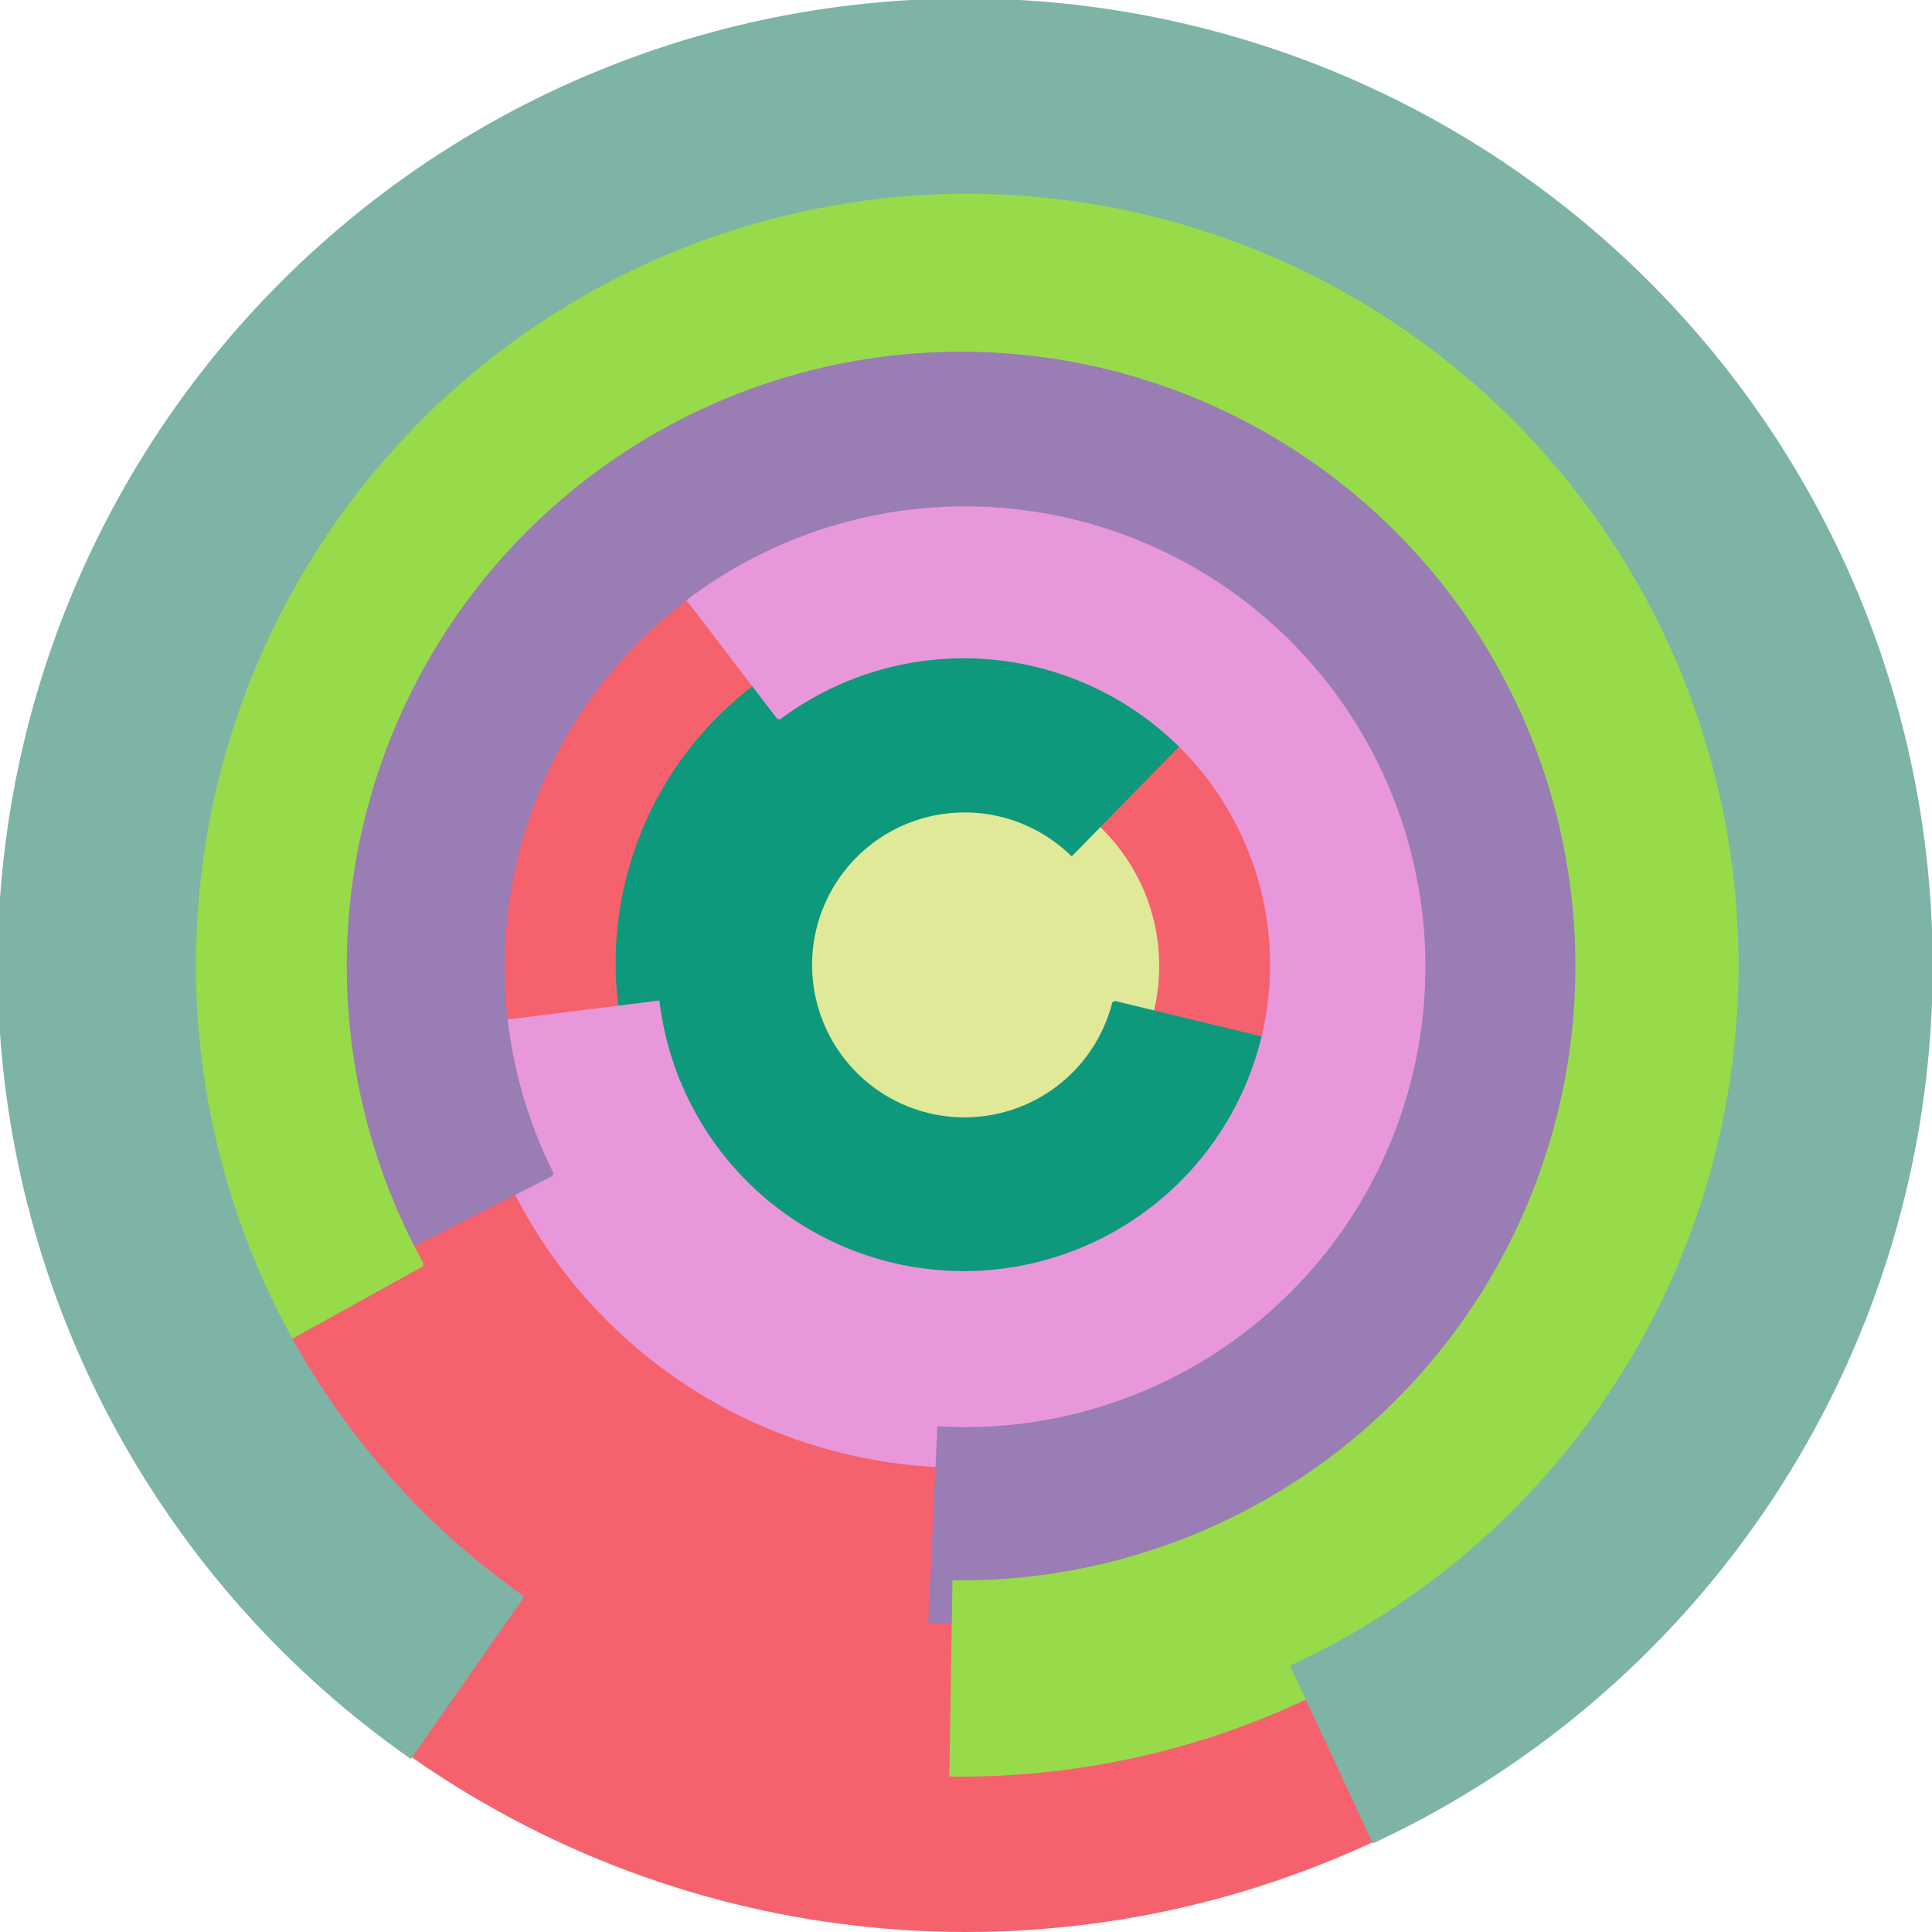
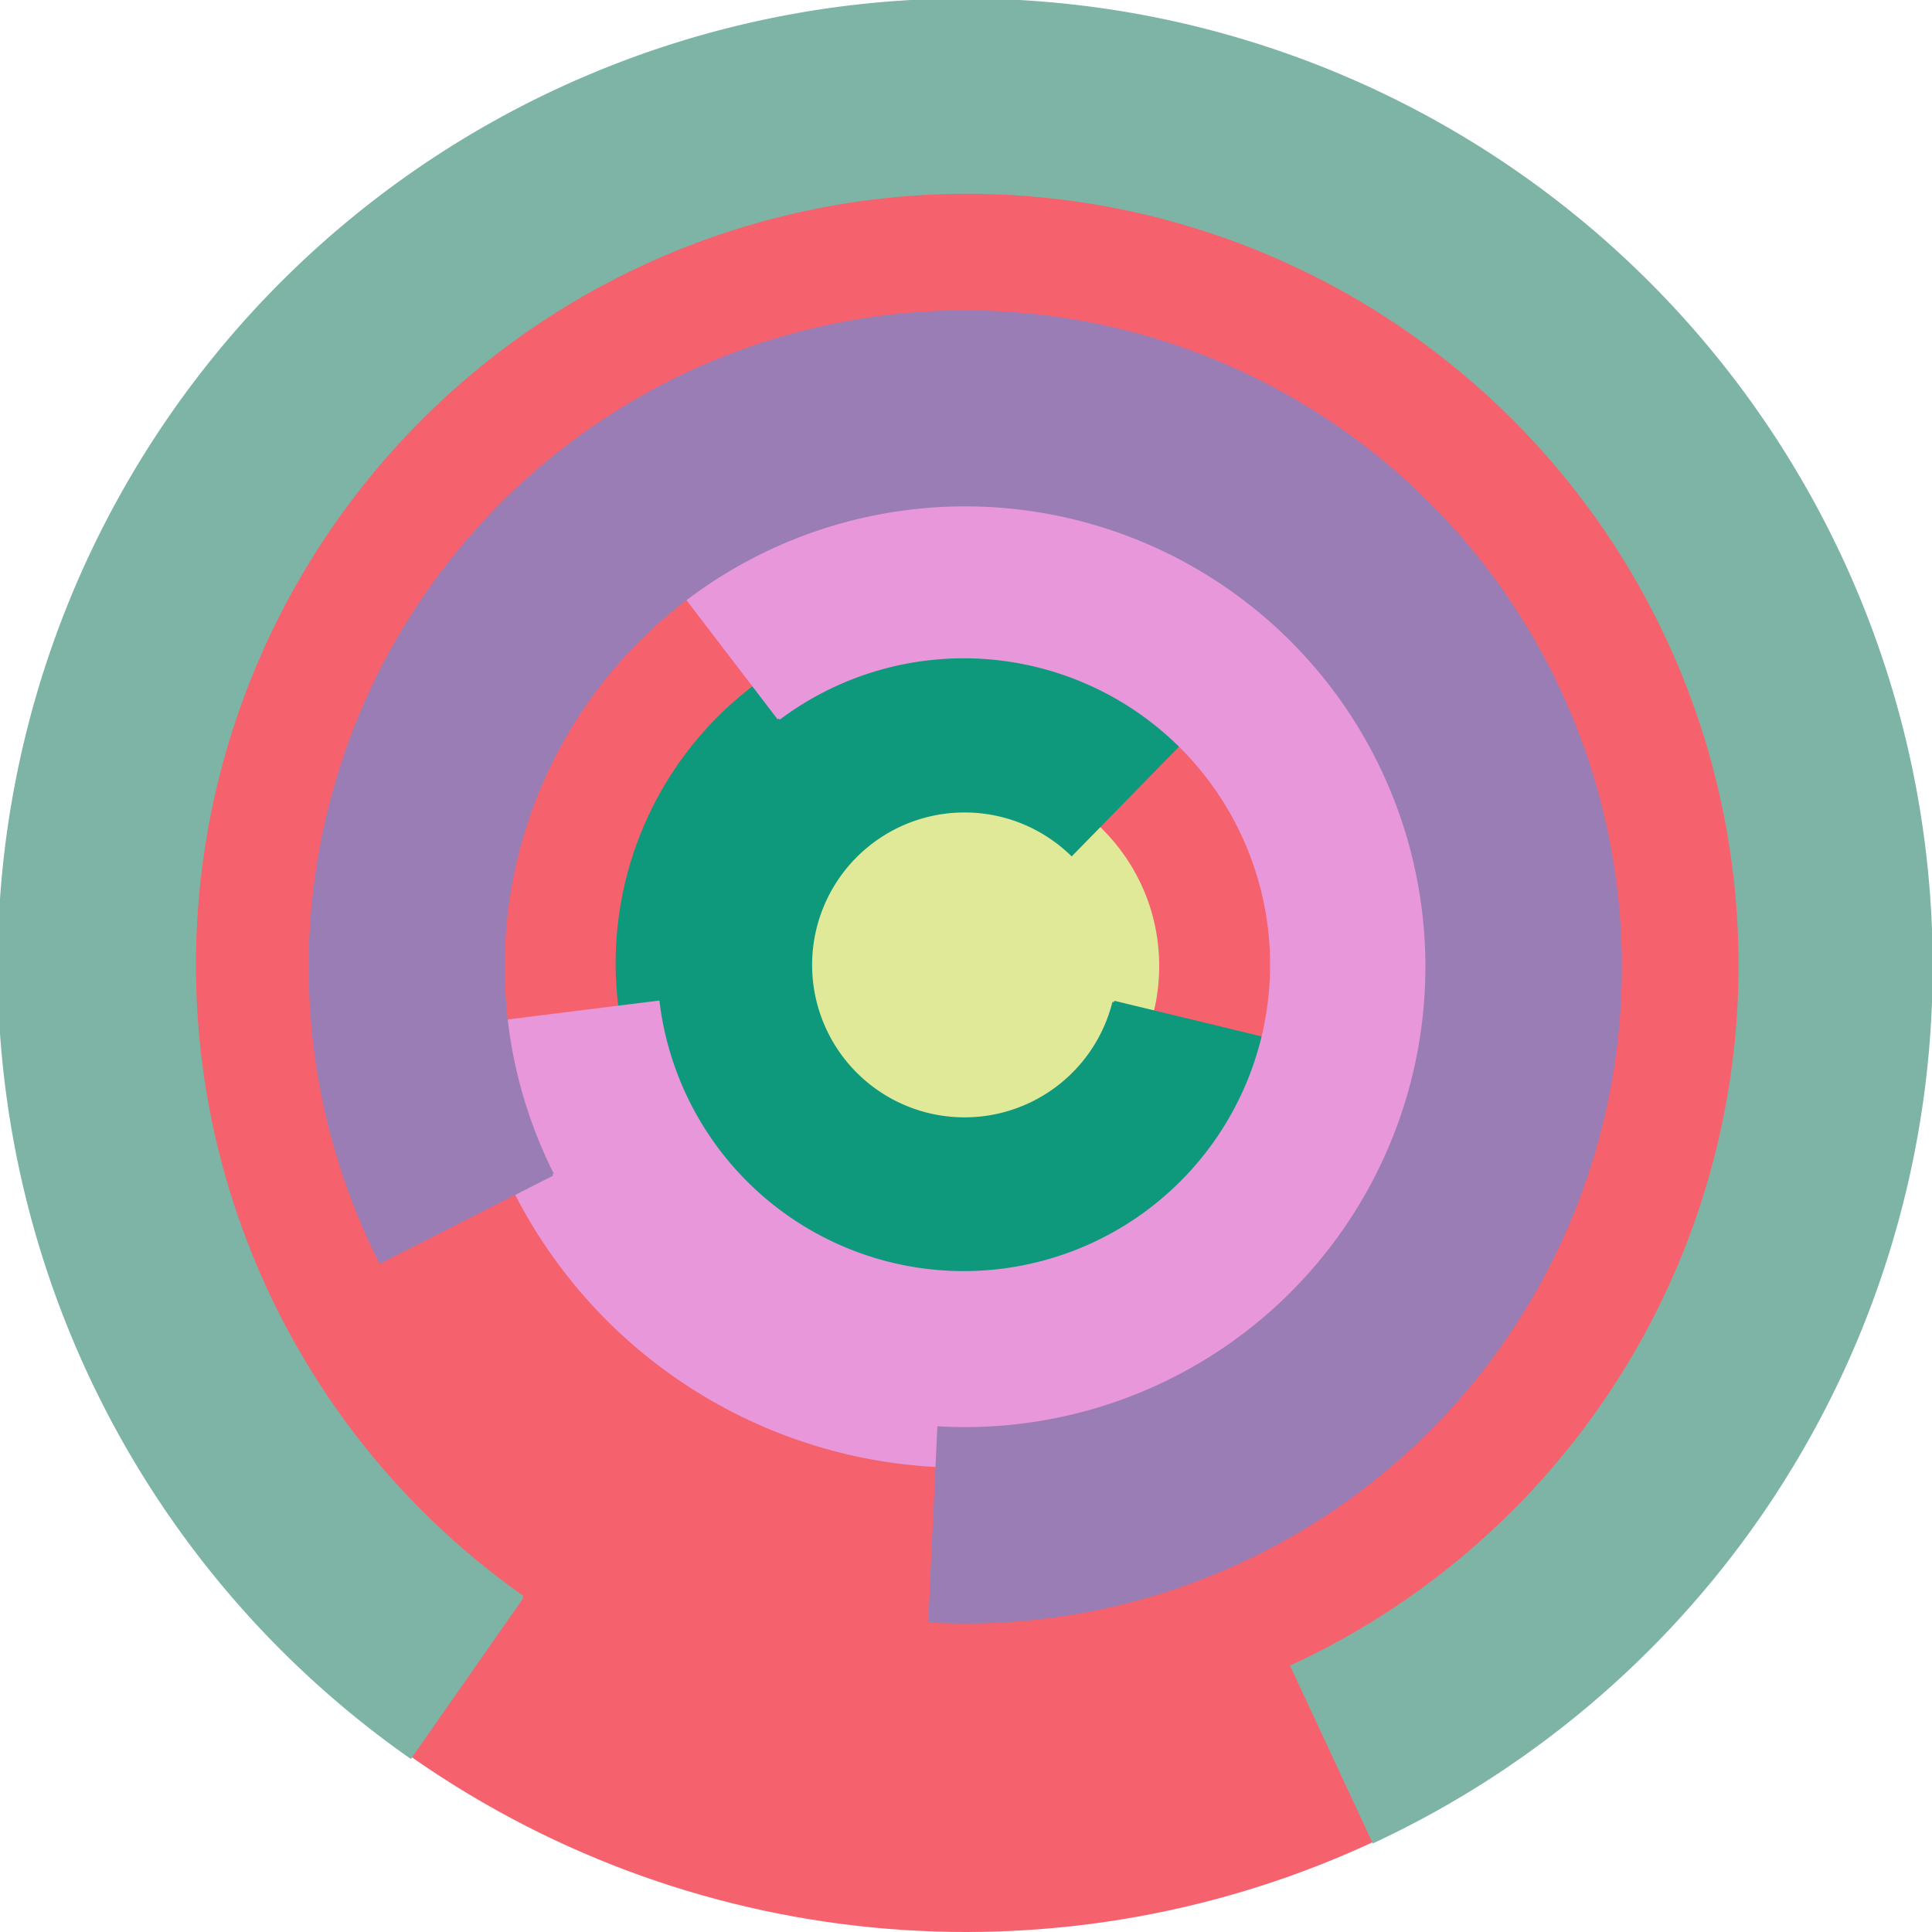
<svg xmlns="http://www.w3.org/2000/svg" version="1.1" width="640" height="640">
  <circle cx="320" cy="320" r="320" fill="rgb(245, 98, 109)" stroke="" stroke-width="0" />
  <circle cx="320" cy="320" r="64" fill="rgb(224, 233, 151)" stroke="" stroke-width="0" />
  <path fill="rgb(14, 153, 125)" stroke="rgb(14, 153, 125)" stroke-width="1" d="M 369,332 A 51,51 0 1 1 355,283 L 400,237 A 115,115 0 1 0 431,347 L 369,332" />
  <path fill="rgb(233, 151, 219)" stroke="rgb(233, 151, 219)" stroke-width="1" d="M 258,238 A 102,102 0 1 1 218,332 L 154,340 A 166,166 0 1 0 219,187 L 258,238" />
  <path fill="rgb(153, 125, 180)" stroke="rgb(153, 125, 180)" stroke-width="1" d="M 183,389 A 153,153 0 1 1 311,473 L 308,537 A 217,217 0 1 0 126,418 L 183,389" />
-   <path fill="rgb(151, 219, 74)" stroke="rgb(151, 219, 74)" stroke-width="1" d="M 140,419 A 204,204 0 1 1 316,524 L 315,588 A 268,268 0 1 0 84,450 L 140,419" />
  <path fill="rgb(125, 180, 165)" stroke="rgb(125, 180, 165)" stroke-width="1" d="M 173,529 A 256,256 0 1 1 428,552 L 455,610 A 320,320 0 1 0 136,582 L 173,529" />
</svg>